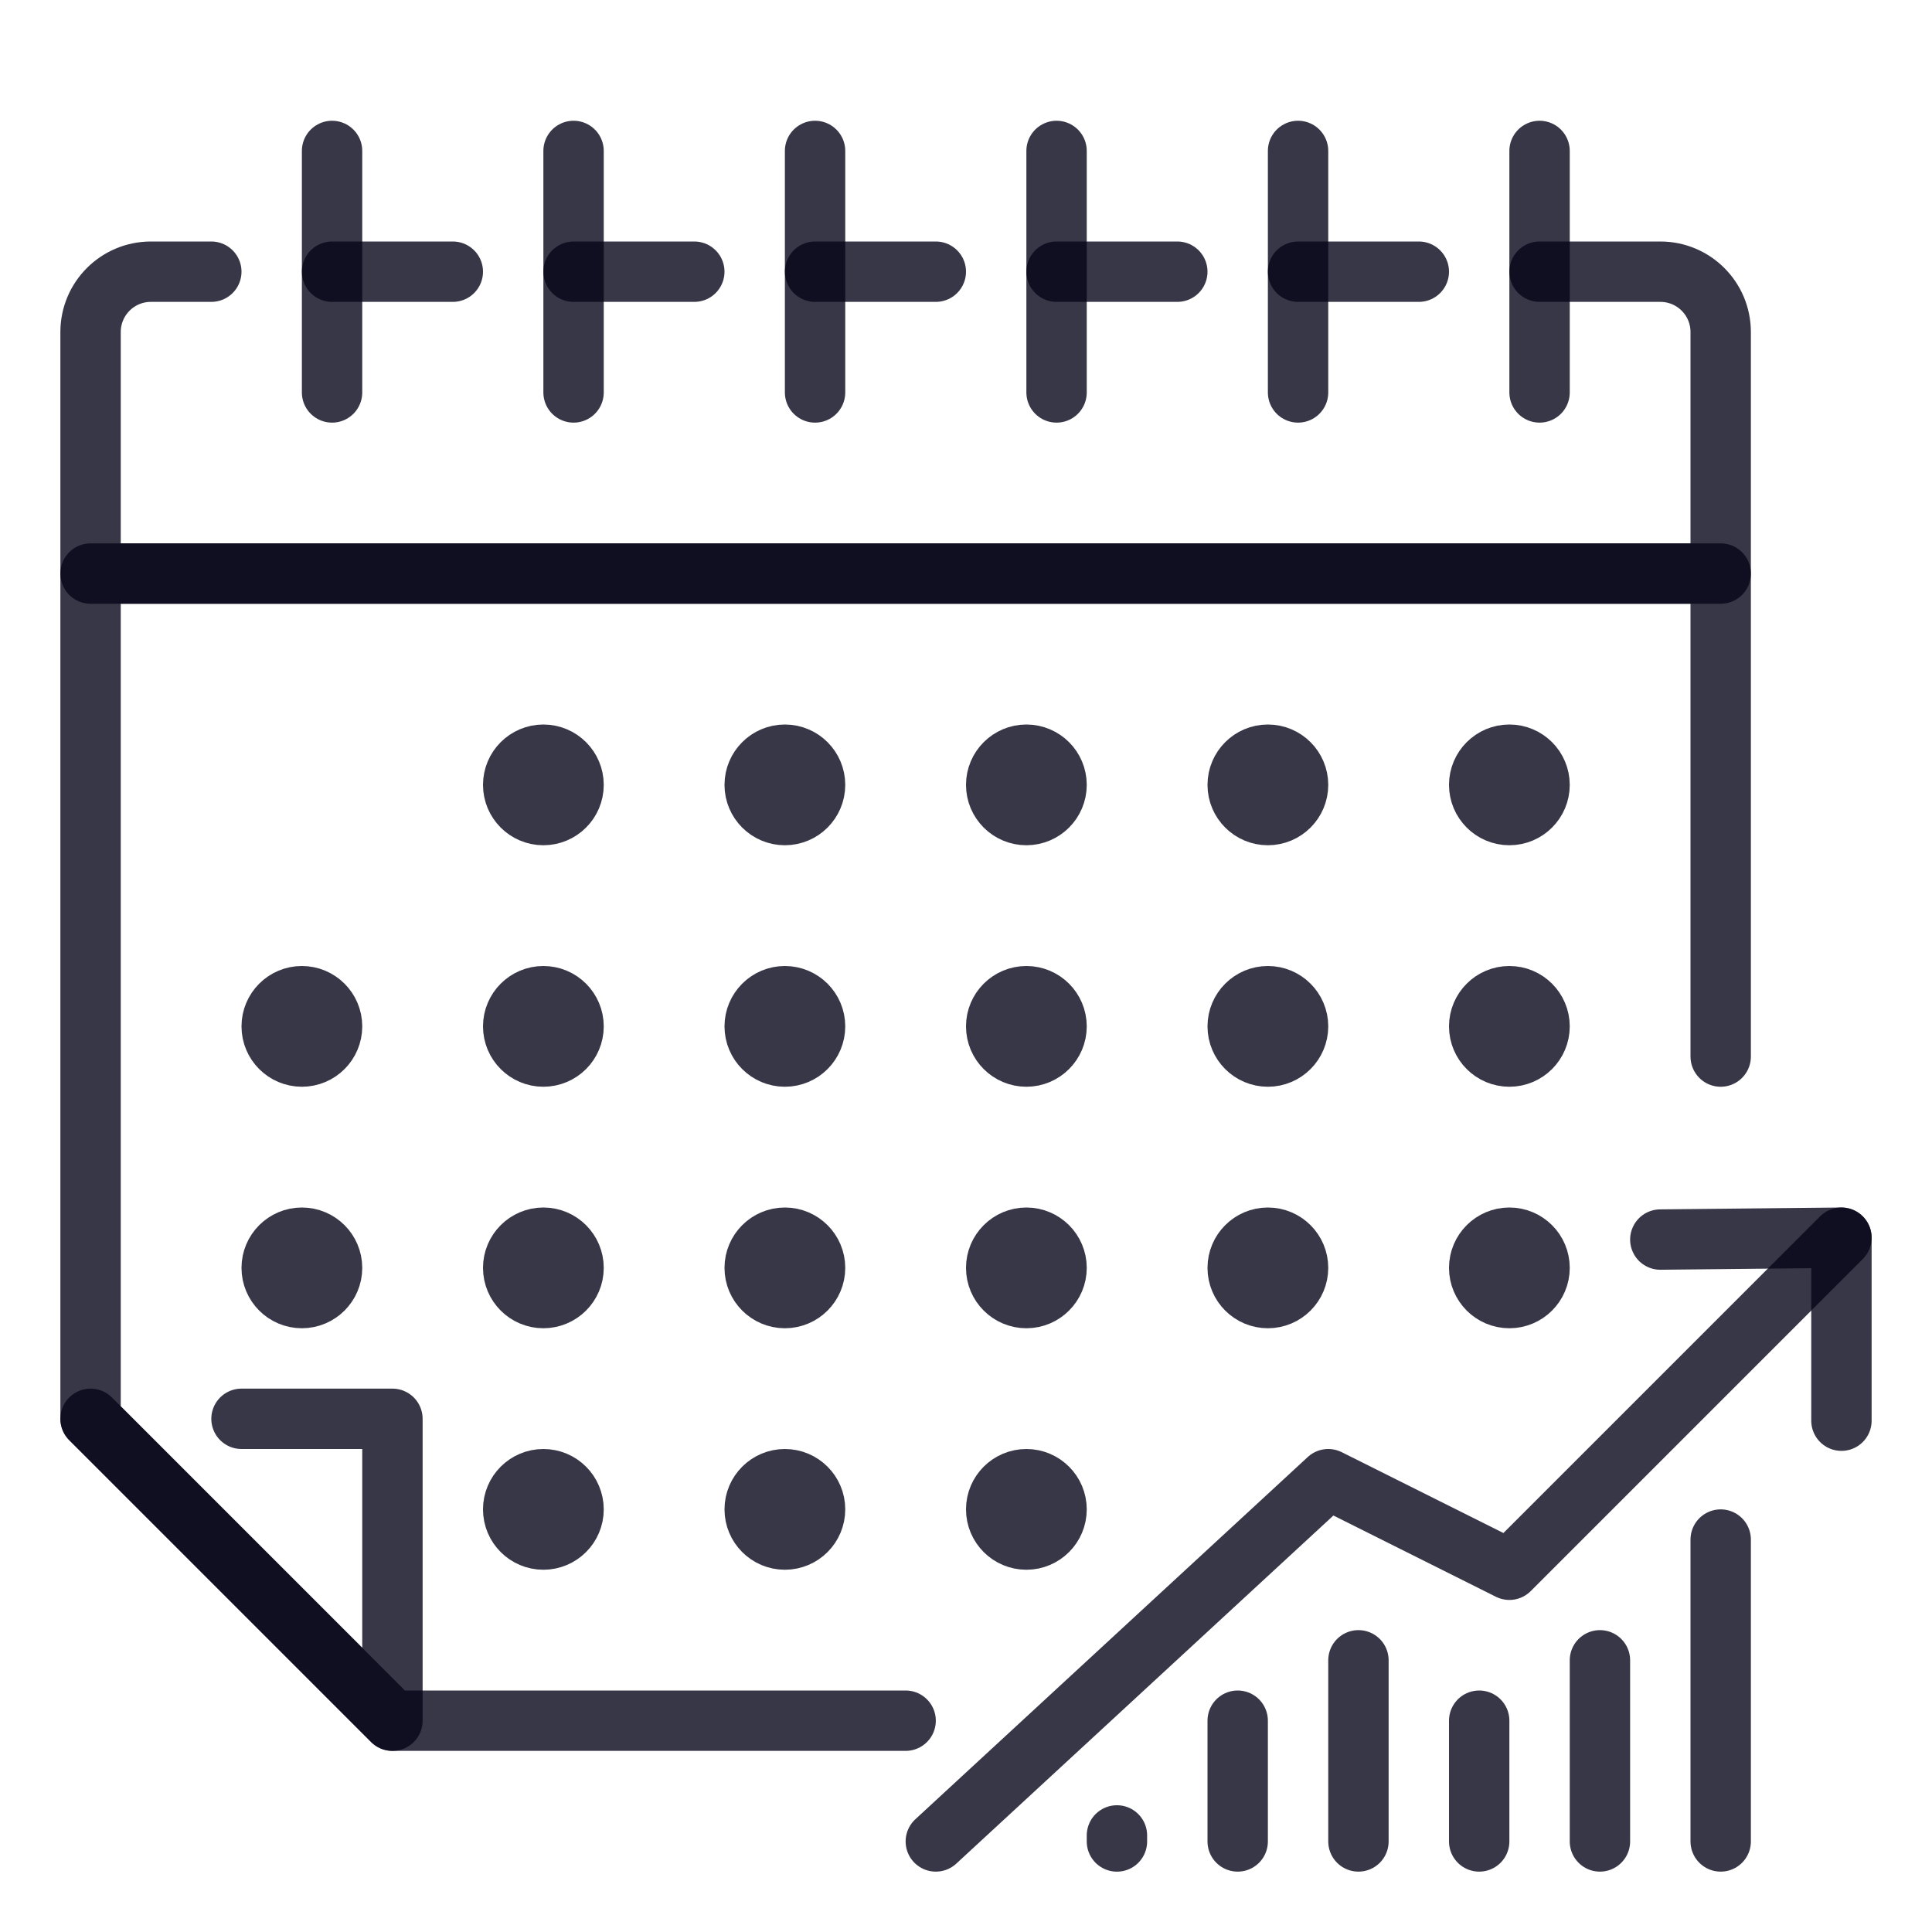
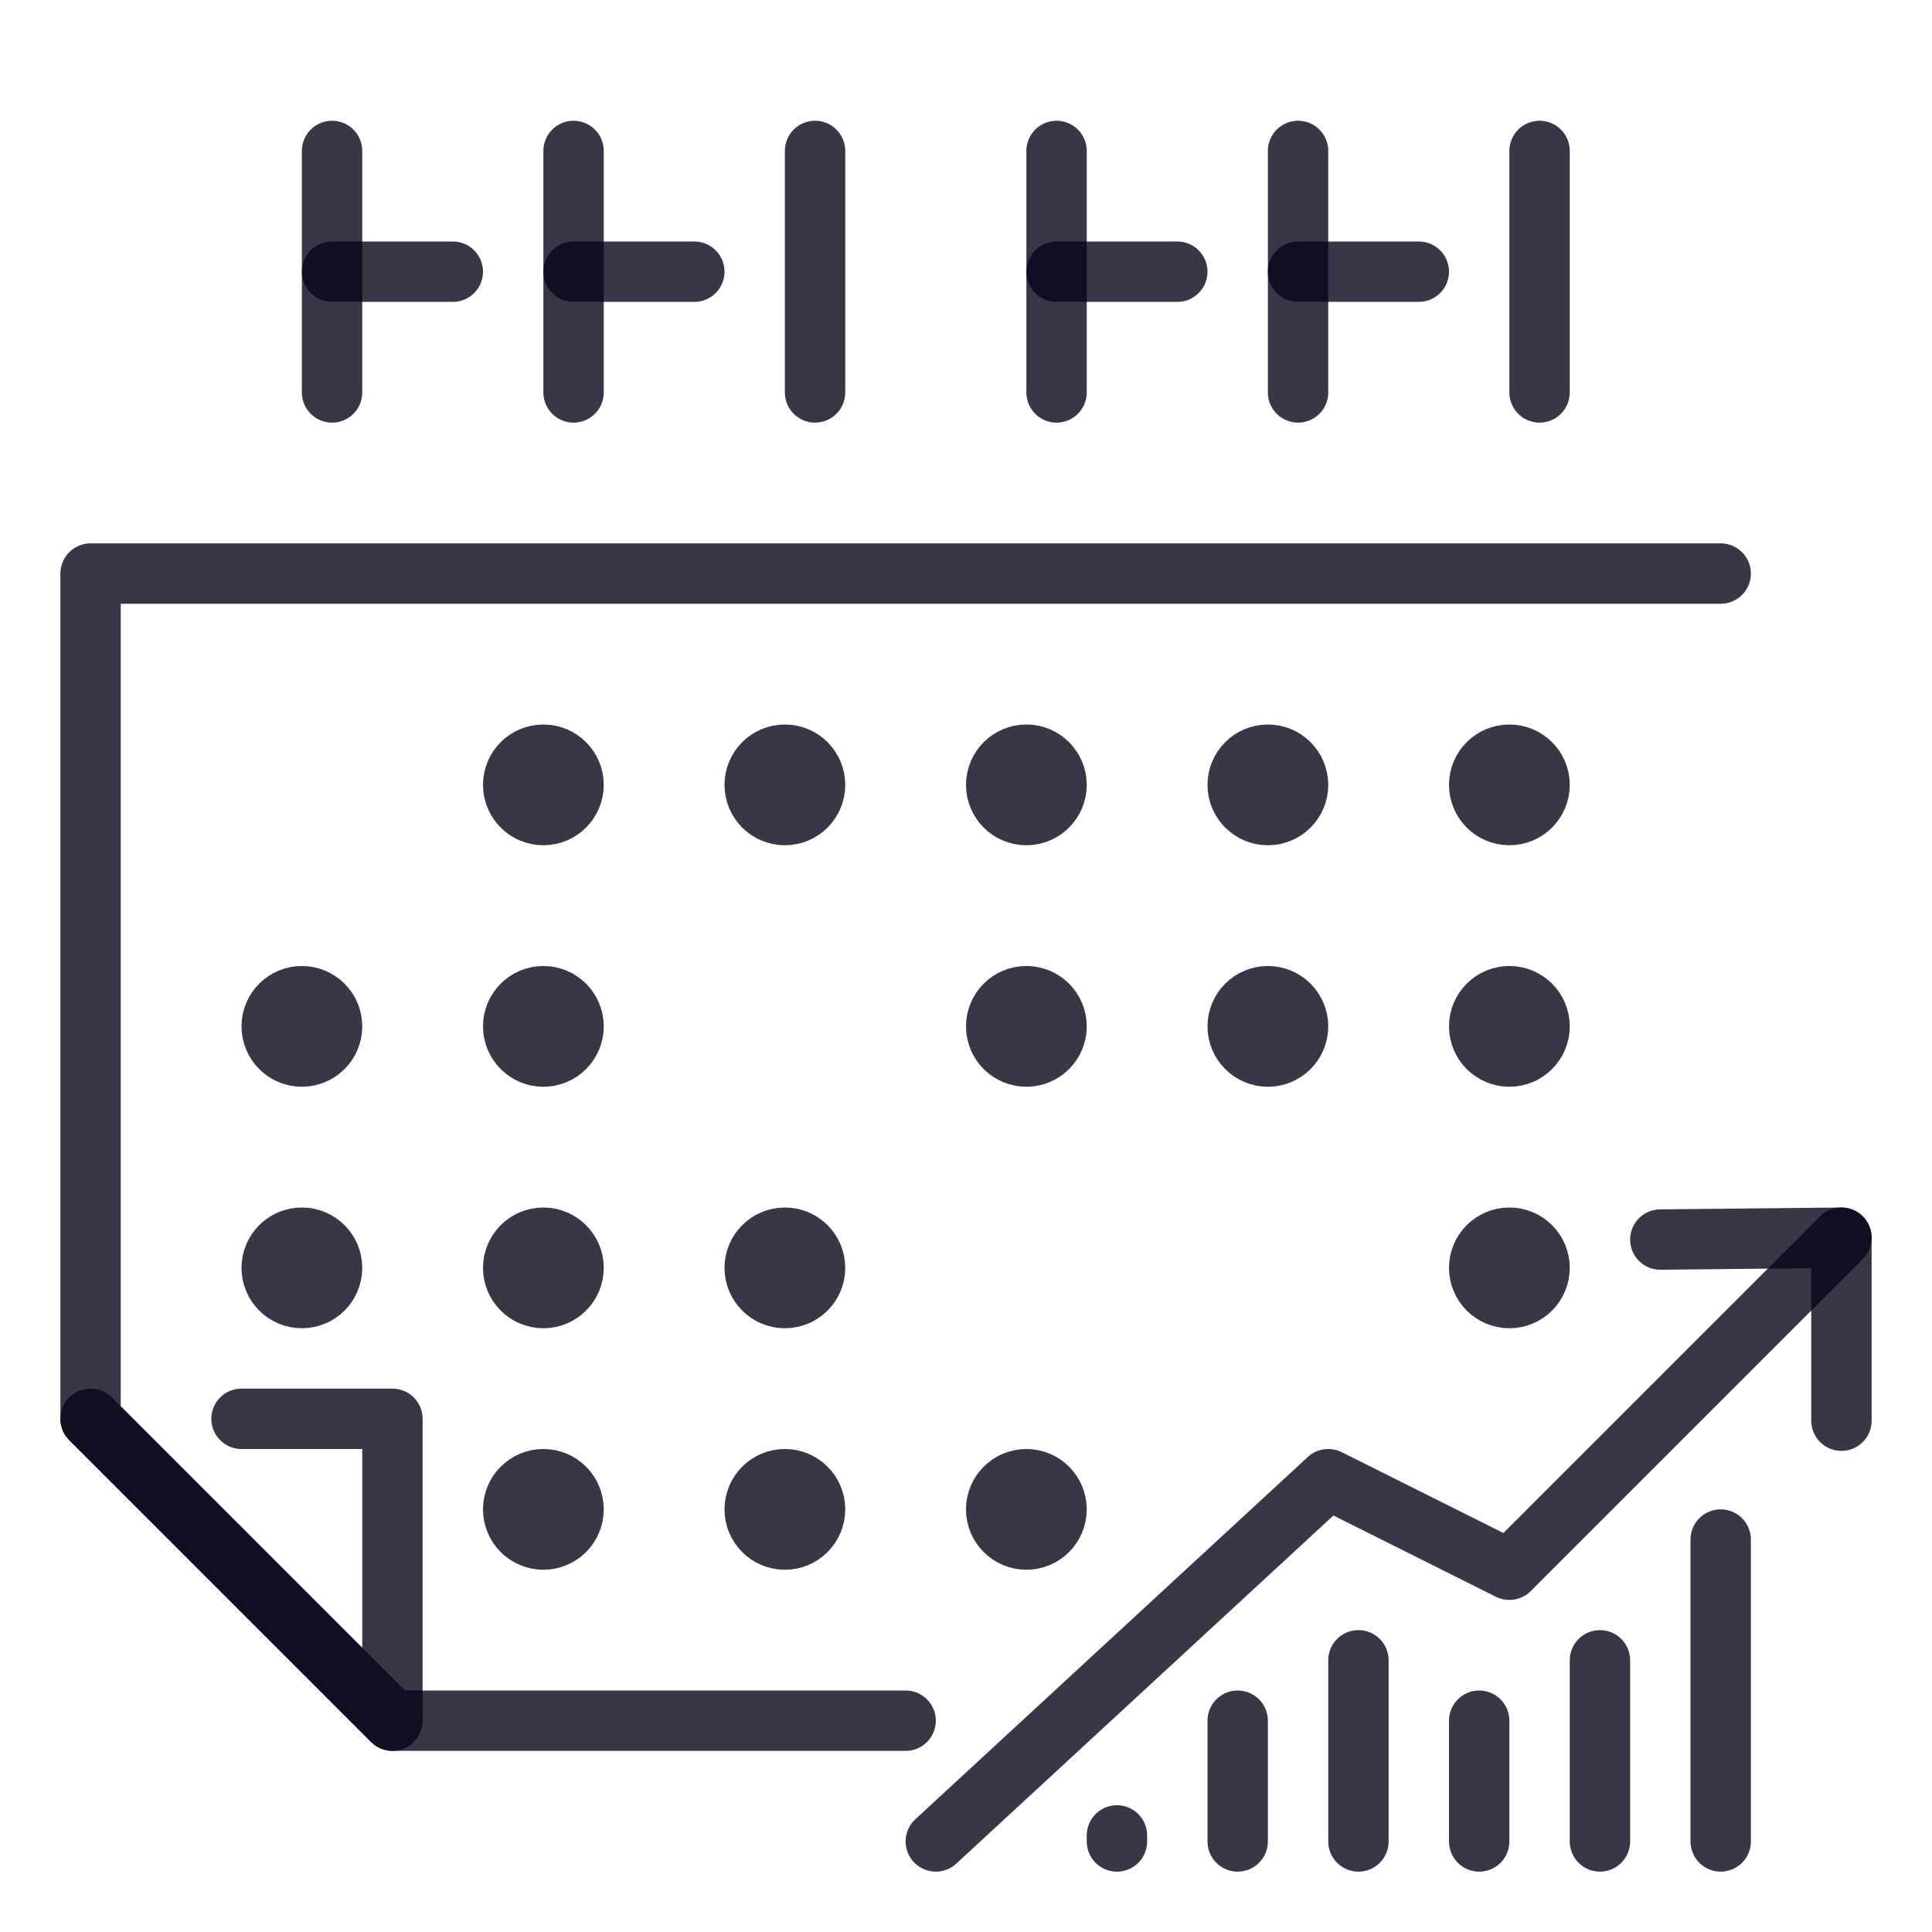
<svg xmlns="http://www.w3.org/2000/svg" width="64" height="64" viewBox="0 0 64 64" fill="none">
  <path d="M34 51C34.552 51 35 50.552 35 50C35 49.448 34.552 49 34 49C33.448 49 33 49.448 33 50C33 50.552 33.448 51 34 51Z" stroke="#07051A" stroke-opacity="0.8" stroke-width="2" stroke-miterlimit="10" stroke-linecap="round" stroke-linejoin="round" />
  <path d="M50 43C50.552 43 51 42.552 51 42C51 41.448 50.552 41 50 41C49.448 41 49 41.448 49 42C49 42.552 49.448 43 50 43Z" stroke="#07051A" stroke-opacity="0.8" stroke-width="2" stroke-miterlimit="10" stroke-linecap="round" stroke-linejoin="round" />
  <path d="M50 35C50.552 35 51 34.552 51 34C51 33.448 50.552 33 50 33C49.448 33 49 33.448 49 34C49 34.552 49.448 35 50 35Z" stroke="#07051A" stroke-opacity="0.8" stroke-width="2" stroke-miterlimit="10" stroke-linecap="round" stroke-linejoin="round" />
  <path d="M50 27C50.552 27 51 26.552 51 26C51 25.448 50.552 25 50 25C49.448 25 49 25.448 49 26C49 26.552 49.448 27 50 27Z" stroke="#07051A" stroke-opacity="0.8" stroke-width="2" stroke-miterlimit="10" stroke-linecap="round" stroke-linejoin="round" />
-   <path d="M42 43C42.552 43 43 42.552 43 42C43 41.448 42.552 41 42 41C41.448 41 41 41.448 41 42C41 42.552 41.448 43 42 43Z" stroke="#07051A" stroke-opacity="0.8" stroke-width="2" stroke-miterlimit="10" stroke-linecap="round" stroke-linejoin="round" />
-   <path d="M34 43C34.552 43 35 42.552 35 42C35 41.448 34.552 41 34 41C33.448 41 33 41.448 33 42C33 42.552 33.448 43 34 43Z" stroke="#07051A" stroke-opacity="0.8" stroke-width="2" stroke-miterlimit="10" stroke-linecap="round" stroke-linejoin="round" />
  <path d="M42 35C42.552 35 43 34.552 43 34C43 33.448 42.552 33 42 33C41.448 33 41 33.448 41 34C41 34.552 41.448 35 42 35Z" stroke="#07051A" stroke-opacity="0.8" stroke-width="2" stroke-miterlimit="10" stroke-linecap="round" stroke-linejoin="round" />
  <path d="M18 27C18.552 27 19 26.552 19 26C19 25.448 18.552 25 18 25C17.448 25 17 25.448 17 26C17 26.552 17.448 27 18 27Z" stroke="#07051A" stroke-opacity="0.8" stroke-width="2" stroke-miterlimit="10" stroke-linecap="round" stroke-linejoin="round" />
  <path d="M26 27C26.552 27 27 26.552 27 26C27 25.448 26.552 25 26 25C25.448 25 25 25.448 25 26C25 26.552 25.448 27 26 27Z" stroke="#07051A" stroke-opacity="0.8" stroke-width="2" stroke-miterlimit="10" stroke-linecap="round" stroke-linejoin="round" />
  <path d="M34 27C34.552 27 35 26.552 35 26C35 25.448 34.552 25 34 25C33.448 25 33 25.448 33 26C33 26.552 33.448 27 34 27Z" stroke="#07051A" stroke-opacity="0.8" stroke-width="2" stroke-miterlimit="10" stroke-linecap="round" stroke-linejoin="round" />
  <path d="M42 27C42.552 27 43 26.552 43 26C43 25.448 42.552 25 42 25C41.448 25 41 25.448 41 26C41 26.552 41.448 27 42 27Z" stroke="#07051A" stroke-opacity="0.8" stroke-width="2" stroke-miterlimit="10" stroke-linecap="round" stroke-linejoin="round" />
  <path d="M34 35C34.552 35 35 34.552 35 34C35 33.448 34.552 33 34 33C33.448 33 33 33.448 33 34C33 34.552 33.448 35 34 35Z" stroke="#07051A" stroke-opacity="0.8" stroke-width="2" stroke-miterlimit="10" stroke-linecap="round" stroke-linejoin="round" />
-   <path d="M26 35C26.552 35 27 34.552 27 34C27 33.448 26.552 33 26 33C25.448 33 25 33.448 25 34C25 34.552 25.448 35 26 35Z" stroke="#07051A" stroke-opacity="0.8" stroke-width="2" stroke-miterlimit="10" stroke-linecap="round" stroke-linejoin="round" />
  <path d="M18 35C18.552 35 19 34.552 19 34C19 33.448 18.552 33 18 33C17.448 33 17 33.448 17 34C17 34.552 17.448 35 18 35Z" stroke="#07051A" stroke-opacity="0.8" stroke-width="2" stroke-miterlimit="10" stroke-linecap="round" stroke-linejoin="round" />
  <path d="M10 35C10.552 35 11 34.552 11 34C11 33.448 10.552 33 10 33C9.448 33 9 33.448 9 34C9 34.552 9.448 35 10 35Z" stroke="#07051A" stroke-opacity="0.8" stroke-width="2" stroke-miterlimit="10" stroke-linecap="round" stroke-linejoin="round" />
  <path d="M10 43C10.552 43 11 42.552 11 42C11 41.448 10.552 41 10 41C9.448 41 9 41.448 9 42C9 42.552 9.448 43 10 43Z" stroke="#07051A" stroke-opacity="0.8" stroke-width="2" stroke-miterlimit="10" stroke-linecap="round" stroke-linejoin="round" />
  <path d="M18 43C18.552 43 19 42.552 19 42C19 41.448 18.552 41 18 41C17.448 41 17 41.448 17 42C17 42.552 17.448 43 18 43Z" stroke="#07051A" stroke-opacity="0.8" stroke-width="2" stroke-miterlimit="10" stroke-linecap="round" stroke-linejoin="round" />
  <path d="M26 43C26.552 43 27 42.552 27 42C27 41.448 26.552 41 26 41C25.448 41 25 41.448 25 42C25 42.552 25.448 43 26 43Z" stroke="#07051A" stroke-opacity="0.8" stroke-width="2" stroke-miterlimit="10" stroke-linecap="round" stroke-linejoin="round" />
  <path d="M26 51C26.552 51 27 50.552 27 50C27 49.448 26.552 49 26 49C25.448 49 25 49.448 25 50C25 50.552 25.448 51 26 51Z" stroke="#07051A" stroke-opacity="0.8" stroke-width="2" stroke-miterlimit="10" stroke-linecap="round" stroke-linejoin="round" />
  <path d="M18 51C18.552 51 19 50.552 19 50C19 49.448 18.552 49 18 49C17.448 49 17 49.448 17 50C17 50.552 17.448 51 18 51Z" stroke="#07051A" stroke-opacity="0.8" stroke-width="2" stroke-miterlimit="10" stroke-linecap="round" stroke-linejoin="round" />
  <path d="M51 13V5" stroke="#07051A" stroke-opacity="0.8" stroke-width="2" stroke-miterlimit="10" stroke-linecap="round" stroke-linejoin="round" />
  <path d="M43 13V5" stroke="#07051A" stroke-opacity="0.8" stroke-width="2" stroke-miterlimit="10" stroke-linecap="round" stroke-linejoin="round" />
  <path d="M43 9H47" stroke="#07051A" stroke-opacity="0.8" stroke-width="2" stroke-miterlimit="10" stroke-linecap="round" stroke-linejoin="round" />
  <path d="M35 13V5" stroke="#07051A" stroke-opacity="0.8" stroke-width="2" stroke-miterlimit="10" stroke-linecap="round" stroke-linejoin="round" />
  <path d="M35 9H39" stroke="#07051A" stroke-opacity="0.8" stroke-width="2" stroke-miterlimit="10" stroke-linecap="round" stroke-linejoin="round" />
  <path d="M27 13V5" stroke="#07051A" stroke-opacity="0.8" stroke-width="2" stroke-miterlimit="10" stroke-linecap="round" stroke-linejoin="round" />
-   <path d="M27 9H31" stroke="#07051A" stroke-opacity="0.8" stroke-width="2" stroke-miterlimit="10" stroke-linecap="round" stroke-linejoin="round" />
  <path d="M19 13V5" stroke="#07051A" stroke-opacity="0.8" stroke-width="2" stroke-miterlimit="10" stroke-linecap="round" stroke-linejoin="round" />
  <path d="M19 9H23" stroke="#07051A" stroke-opacity="0.8" stroke-width="2" stroke-miterlimit="10" stroke-linecap="round" stroke-linejoin="round" />
  <path d="M11 13V5" stroke="#07051A" stroke-opacity="0.8" stroke-width="2" stroke-miterlimit="10" stroke-linecap="round" stroke-linejoin="round" />
  <path d="M11 9H15" stroke="#07051A" stroke-opacity="0.8" stroke-width="2" stroke-miterlimit="10" stroke-linecap="round" stroke-linejoin="round" />
-   <path d="M30 57H13L3 47V19H57V35" stroke="#07051A" stroke-opacity="0.8" stroke-width="2" stroke-miterlimit="10" stroke-linecap="round" stroke-linejoin="round" />
+   <path d="M30 57H13L3 47V19H57" stroke="#07051A" stroke-opacity="0.8" stroke-width="2" stroke-miterlimit="10" stroke-linecap="round" stroke-linejoin="round" />
  <path d="M8 47H13V57L3 47" stroke="#07051A" stroke-opacity="0.8" stroke-width="2" stroke-miterlimit="10" stroke-linecap="round" stroke-linejoin="round" />
-   <path d="M7 9H5C3.894 9 3 9.894 3 11V19H57V11C57 9.894 56.106 9 55 9H51" stroke="#07051A" stroke-opacity="0.8" stroke-width="2" stroke-miterlimit="10" stroke-linecap="round" stroke-linejoin="round" />
  <path d="M61 41L50 52L44 49L31 61" stroke="#07051A" stroke-opacity="0.8" stroke-width="2" stroke-miterlimit="10" stroke-linecap="round" stroke-linejoin="round" />
  <path d="M61 47.062V41L55 41.062" stroke="#07051A" stroke-opacity="0.8" stroke-width="2" stroke-miterlimit="10" stroke-linecap="round" stroke-linejoin="round" />
  <path d="M37 61.001V60.801" stroke="#07051A" stroke-opacity="0.8" stroke-width="2" stroke-miterlimit="10" stroke-linecap="round" stroke-linejoin="round" />
  <path d="M41 61V57" stroke="#07051A" stroke-opacity="0.8" stroke-width="2" stroke-miterlimit="10" stroke-linecap="round" stroke-linejoin="round" />
  <path d="M57 51V61" stroke="#07051A" stroke-opacity="0.8" stroke-width="2" stroke-miterlimit="10" stroke-linecap="round" stroke-linejoin="round" />
  <path d="M53 55V61" stroke="#07051A" stroke-opacity="0.8" stroke-width="2" stroke-miterlimit="10" stroke-linecap="round" stroke-linejoin="round" />
  <path d="M49 57V61" stroke="#07051A" stroke-opacity="0.8" stroke-width="2" stroke-miterlimit="10" stroke-linecap="round" stroke-linejoin="round" />
  <path d="M45 55V61" stroke="#07051A" stroke-opacity="0.8" stroke-width="2" stroke-miterlimit="10" stroke-linecap="round" stroke-linejoin="round" />
</svg>